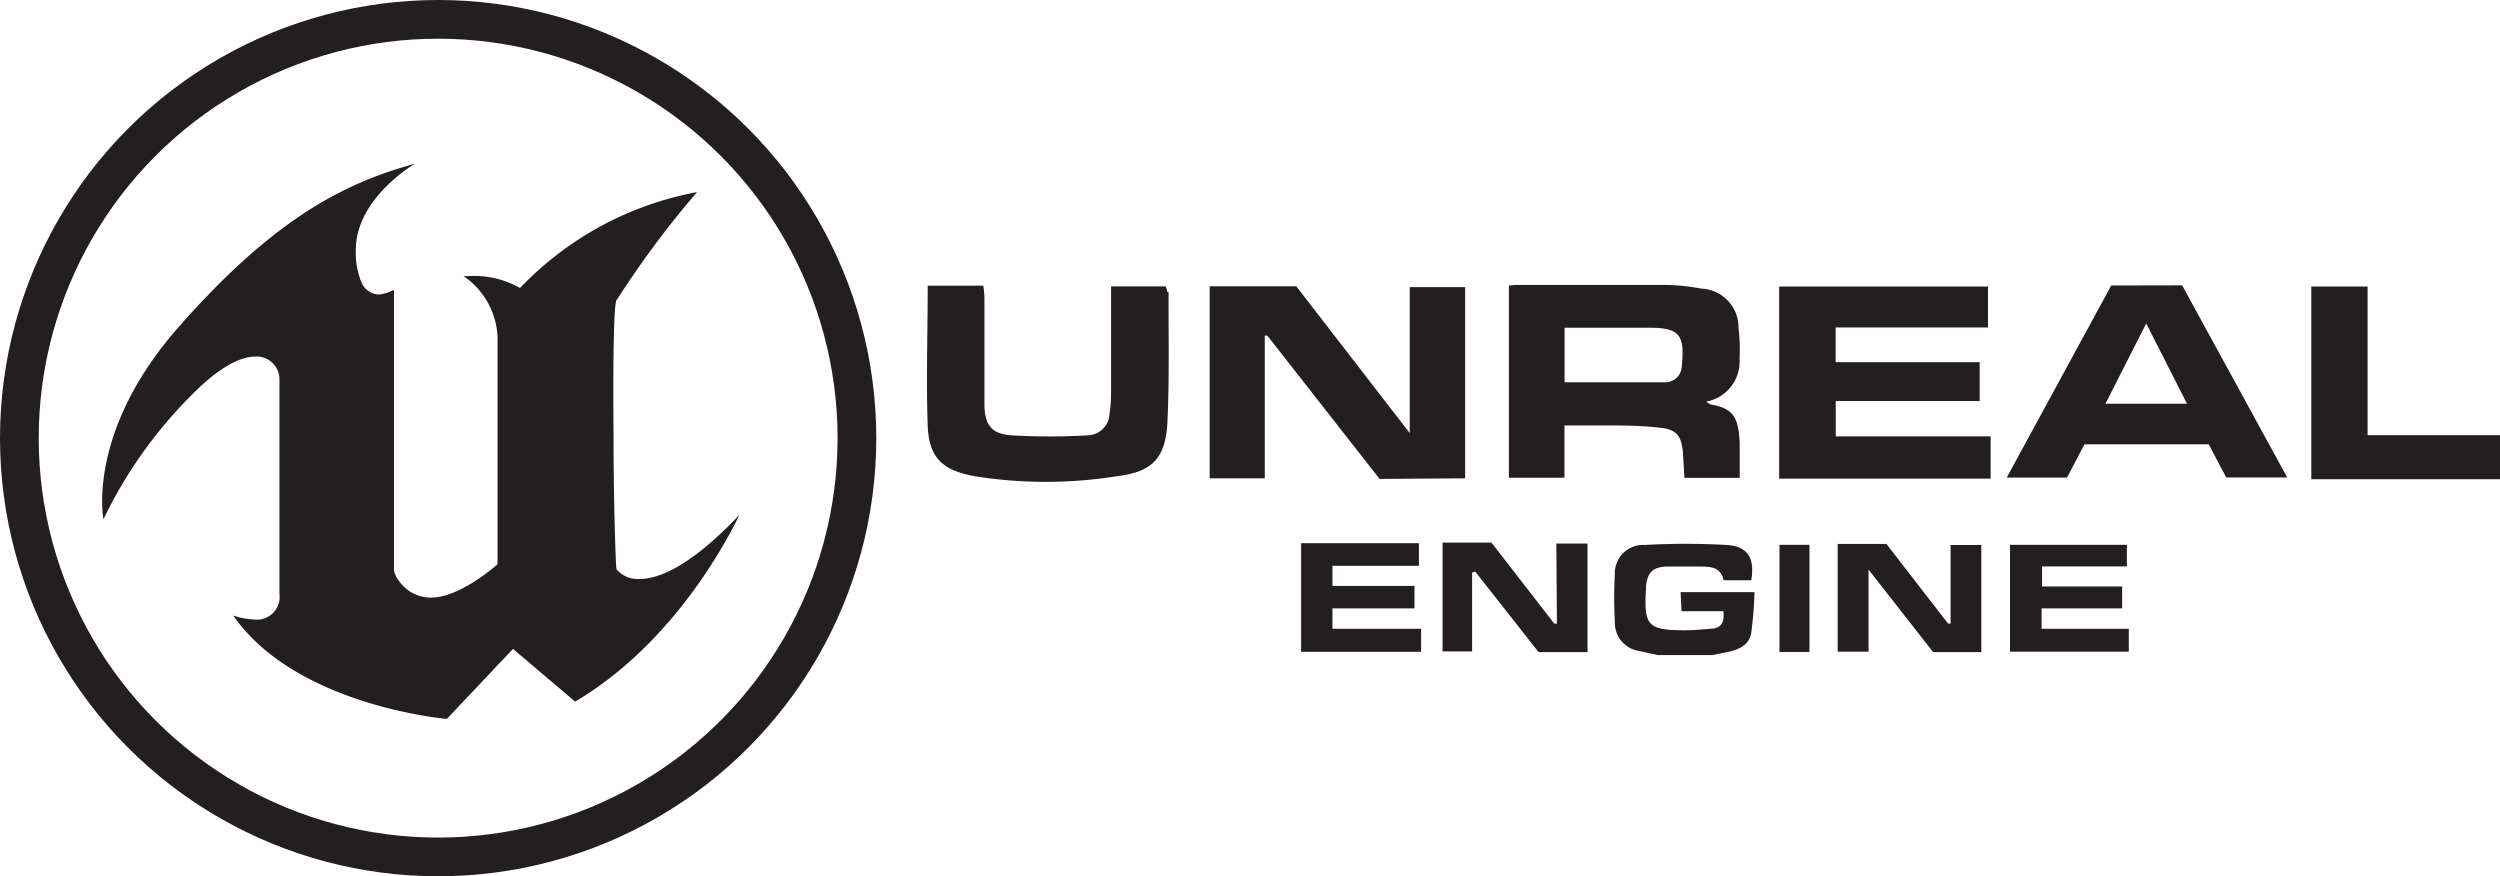
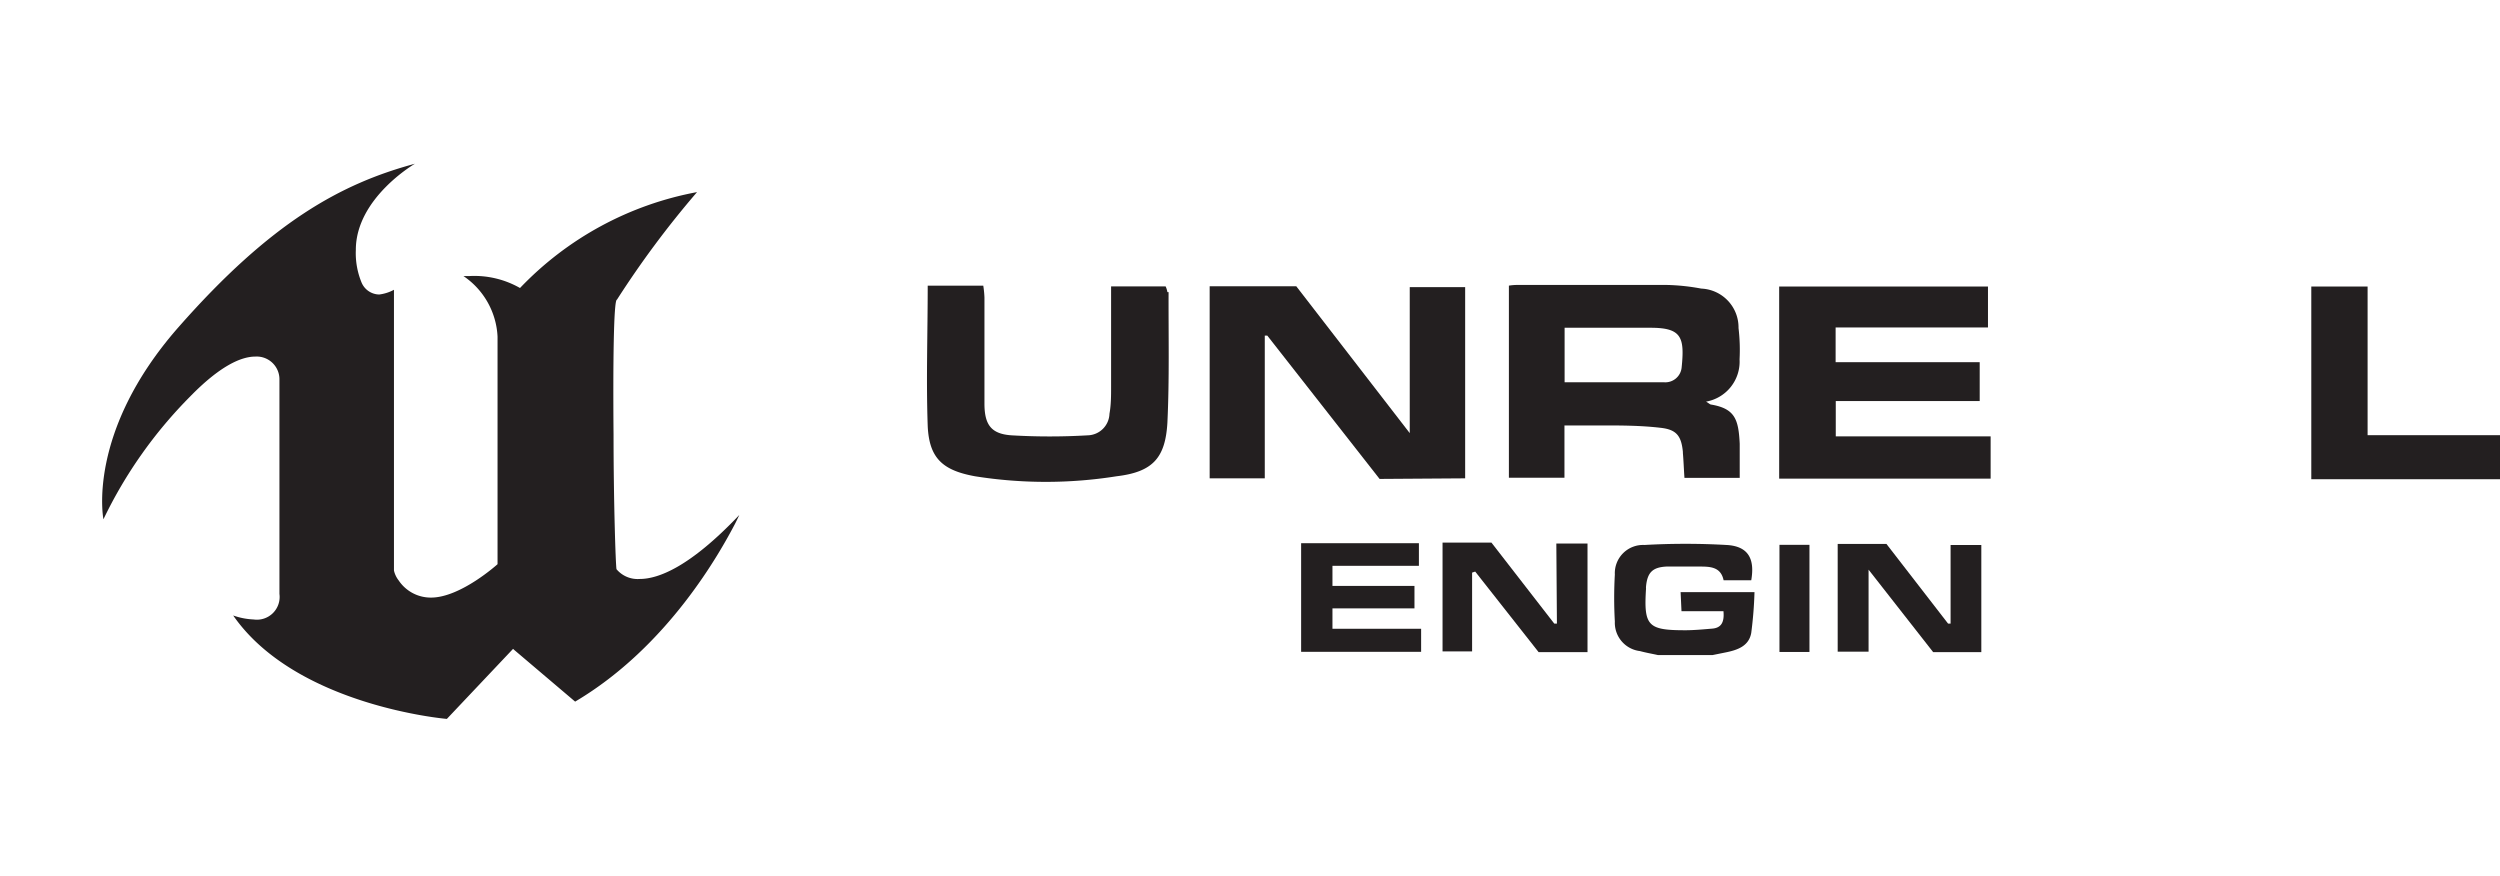
<svg xmlns="http://www.w3.org/2000/svg" viewBox="0 0 169.18 59.31">
  <defs>
    <style>.cls-1{fill:#231f20;}.cls-2{fill:none;stroke:#231f20;stroke-miterlimit:10;stroke-width:2.62px;}</style>
  </defs>
  <title>Unreal-Engine</title>
  <g id="Layer_2">
    <g id="Layer_1-2">
      <polygon class="cls-1" points="156.41 19.39 156.41 32.43 169.19 32.43 169.19 29.45 160.22 29.45 160.22 19.39 156.41 19.39" />
      <path class="cls-1" d="M113.79,41.36h2.84c.07.75-.15,1.13-.76,1.18s-1.22.11-1.83.11c-2.53,0-2.81-.29-2.65-2.82a.66.66,0,0,1,0-.14c.09-.95.44-1.3,1.38-1.35.73,0,1.47,0,2.2,0s1.48,0,1.67.93h1.87c.26-1.49-.23-2.31-1.67-2.39a49.11,49.11,0,0,0-5.56,0,1.91,1.91,0,0,0-2,2,28.11,28.11,0,0,0,0,3.18,1.93,1.93,0,0,0,1.7,2c.4.11.81.18,1.22.27h3.69l.89-.18c.79-.16,1.57-.42,1.73-1.32a27.06,27.06,0,0,0,.22-2.76h-5Z" />
      <path class="cls-1" d="M99.15,32.37V19.43H95.4v9.88l-7.68-9.94H81.86v13h3.73V22.71l.17,0,7.6,9.7Z" />
      <path class="cls-1" d="M105.88,25.91V22.18h5.81c2.1,0,2.32.63,2.11,2.69a1.11,1.11,0,0,1-1.18,1c-2.23,0-4.45,0-6.74,0m8,4.73c.05.58.07,1.15.11,1.74h3.74c0-.81,0-1.56,0-2.31-.08-1.65-.32-2.37-1.92-2.65-.09,0-.16-.09-.36-.2a2.75,2.75,0,0,0,2.27-2.86,12.53,12.53,0,0,0-.07-2.12,2.63,2.63,0,0,0-2.52-2.67,14.25,14.25,0,0,0-2.52-.25c-3.24,0-6.47,0-9.7,0-.25,0-.5,0-.8.05v13h3.76V28.79c.85,0,1.63,0,2.4,0,1.37,0,2.74,0,4.1.16,1.11.12,1.42.57,1.52,1.69" />
      <polygon class="cls-1" points="124.23 27.14 133.97 27.14 133.97 24.51 124.22 24.51 124.22 22.16 134.53 22.16 134.53 19.39 120.4 19.39 120.4 32.39 134.71 32.39 134.71 29.53 124.23 29.53 124.23 27.14" />
      <path class="cls-1" d="M79,19.77a1.46,1.46,0,0,0-.12-.39H75.19c0,2.31,0,4.55,0,6.79,0,.61,0,1.22-.11,1.83a1.51,1.51,0,0,1-1.48,1.46,44.09,44.09,0,0,1-5.14,0c-1.38-.09-1.83-.71-1.84-2.11,0-2.41,0-4.81,0-7.22a7,7,0,0,0-.08-.8H62.78c0,3.23-.11,6.37,0,9.5.1,2.17,1,3,3.2,3.4a30.48,30.48,0,0,0,9.58,0C78,31.94,78.86,31,79,28.61c.14-2.94.07-5.9.08-8.84" />
-       <path class="cls-1" d="M142.48,27.32l2.76-5.43L148,27.32Zm.39-8-7.07,13h4.08l1.18-2.25h8.41l1.18,2.24h4.13l-7.11-13Z" />
      <path class="cls-1" d="M105.36,42.2l-.18,0-4.25-5.48H97.62v7.36h2V38.75l.21-.07,4.29,5.45h3.31V36.78h-2.11Z" />
      <path class="cls-1" d="M132,42.2l-.17,0-4.17-5.39h-3.3V44.1h2.09V38.55l4.37,5.58h3.26V36.88H132Z" />
      <polygon class="cls-1" points="90.17 41.17 95.72 41.17 95.72 39.65 90.17 39.65 90.17 38.29 96.02 38.29 96.02 36.76 88.05 36.76 88.05 44.11 96.17 44.11 96.17 42.55 90.17 42.55 90.17 41.17" />
-       <polygon class="cls-1" points="138.16 41.17 143.61 41.17 143.61 39.69 138.19 39.69 138.19 38.33 143.93 38.33 143.93 36.87 136.02 36.87 136.02 44.1 144.06 44.1 144.06 42.55 138.16 42.55 138.16 41.17" />
      <rect class="cls-1" x="120.42" y="36.87" width="2.03" height="7.25" />
      <path class="cls-1" d="M7,35.14s-1.18-5.88,5.08-13,11-9.71,16-11.06h0s-4,2.32-4,5.83a5.21,5.21,0,0,0,.38,2.19,1.32,1.32,0,0,0,1.2.83,2.82,2.82,0,0,0,1-.32v19a1.69,1.69,0,0,0,.32.67,2.61,2.61,0,0,0,2.19,1.16c2,0,4.5-2.26,4.5-2.26V22.78a5.25,5.25,0,0,0-2.31-4.1h.43a6.24,6.24,0,0,1,3.4.81A22.15,22.15,0,0,1,47.17,13h0a64.58,64.58,0,0,0-5.42,7.28c-.23,0-.27,4.58-.23,9.14,0,4.4.14,8.8.2,9.1a1.87,1.87,0,0,0,1.57.66c1.26,0,3.4-.81,6.74-4.33h0s-.09.2-.27.56c-1,1.91-4.52,8.33-10.84,12.07h0L34.82,44l-.1-.09-4.48,4.74h0s-10.2-.86-14.46-7h0a4.69,4.69,0,0,0,1.38.27,1.54,1.54,0,0,0,1.75-1.73V25.7a1.54,1.54,0,0,0-1.63-1.57c-1,0-2.44.68-4.41,2.7A30.53,30.53,0,0,0,7,35.14v0" />
-       <circle class="cls-2" cx="29.65" cy="29.65" r="28.34" />
    </g>
  </g>
</svg>